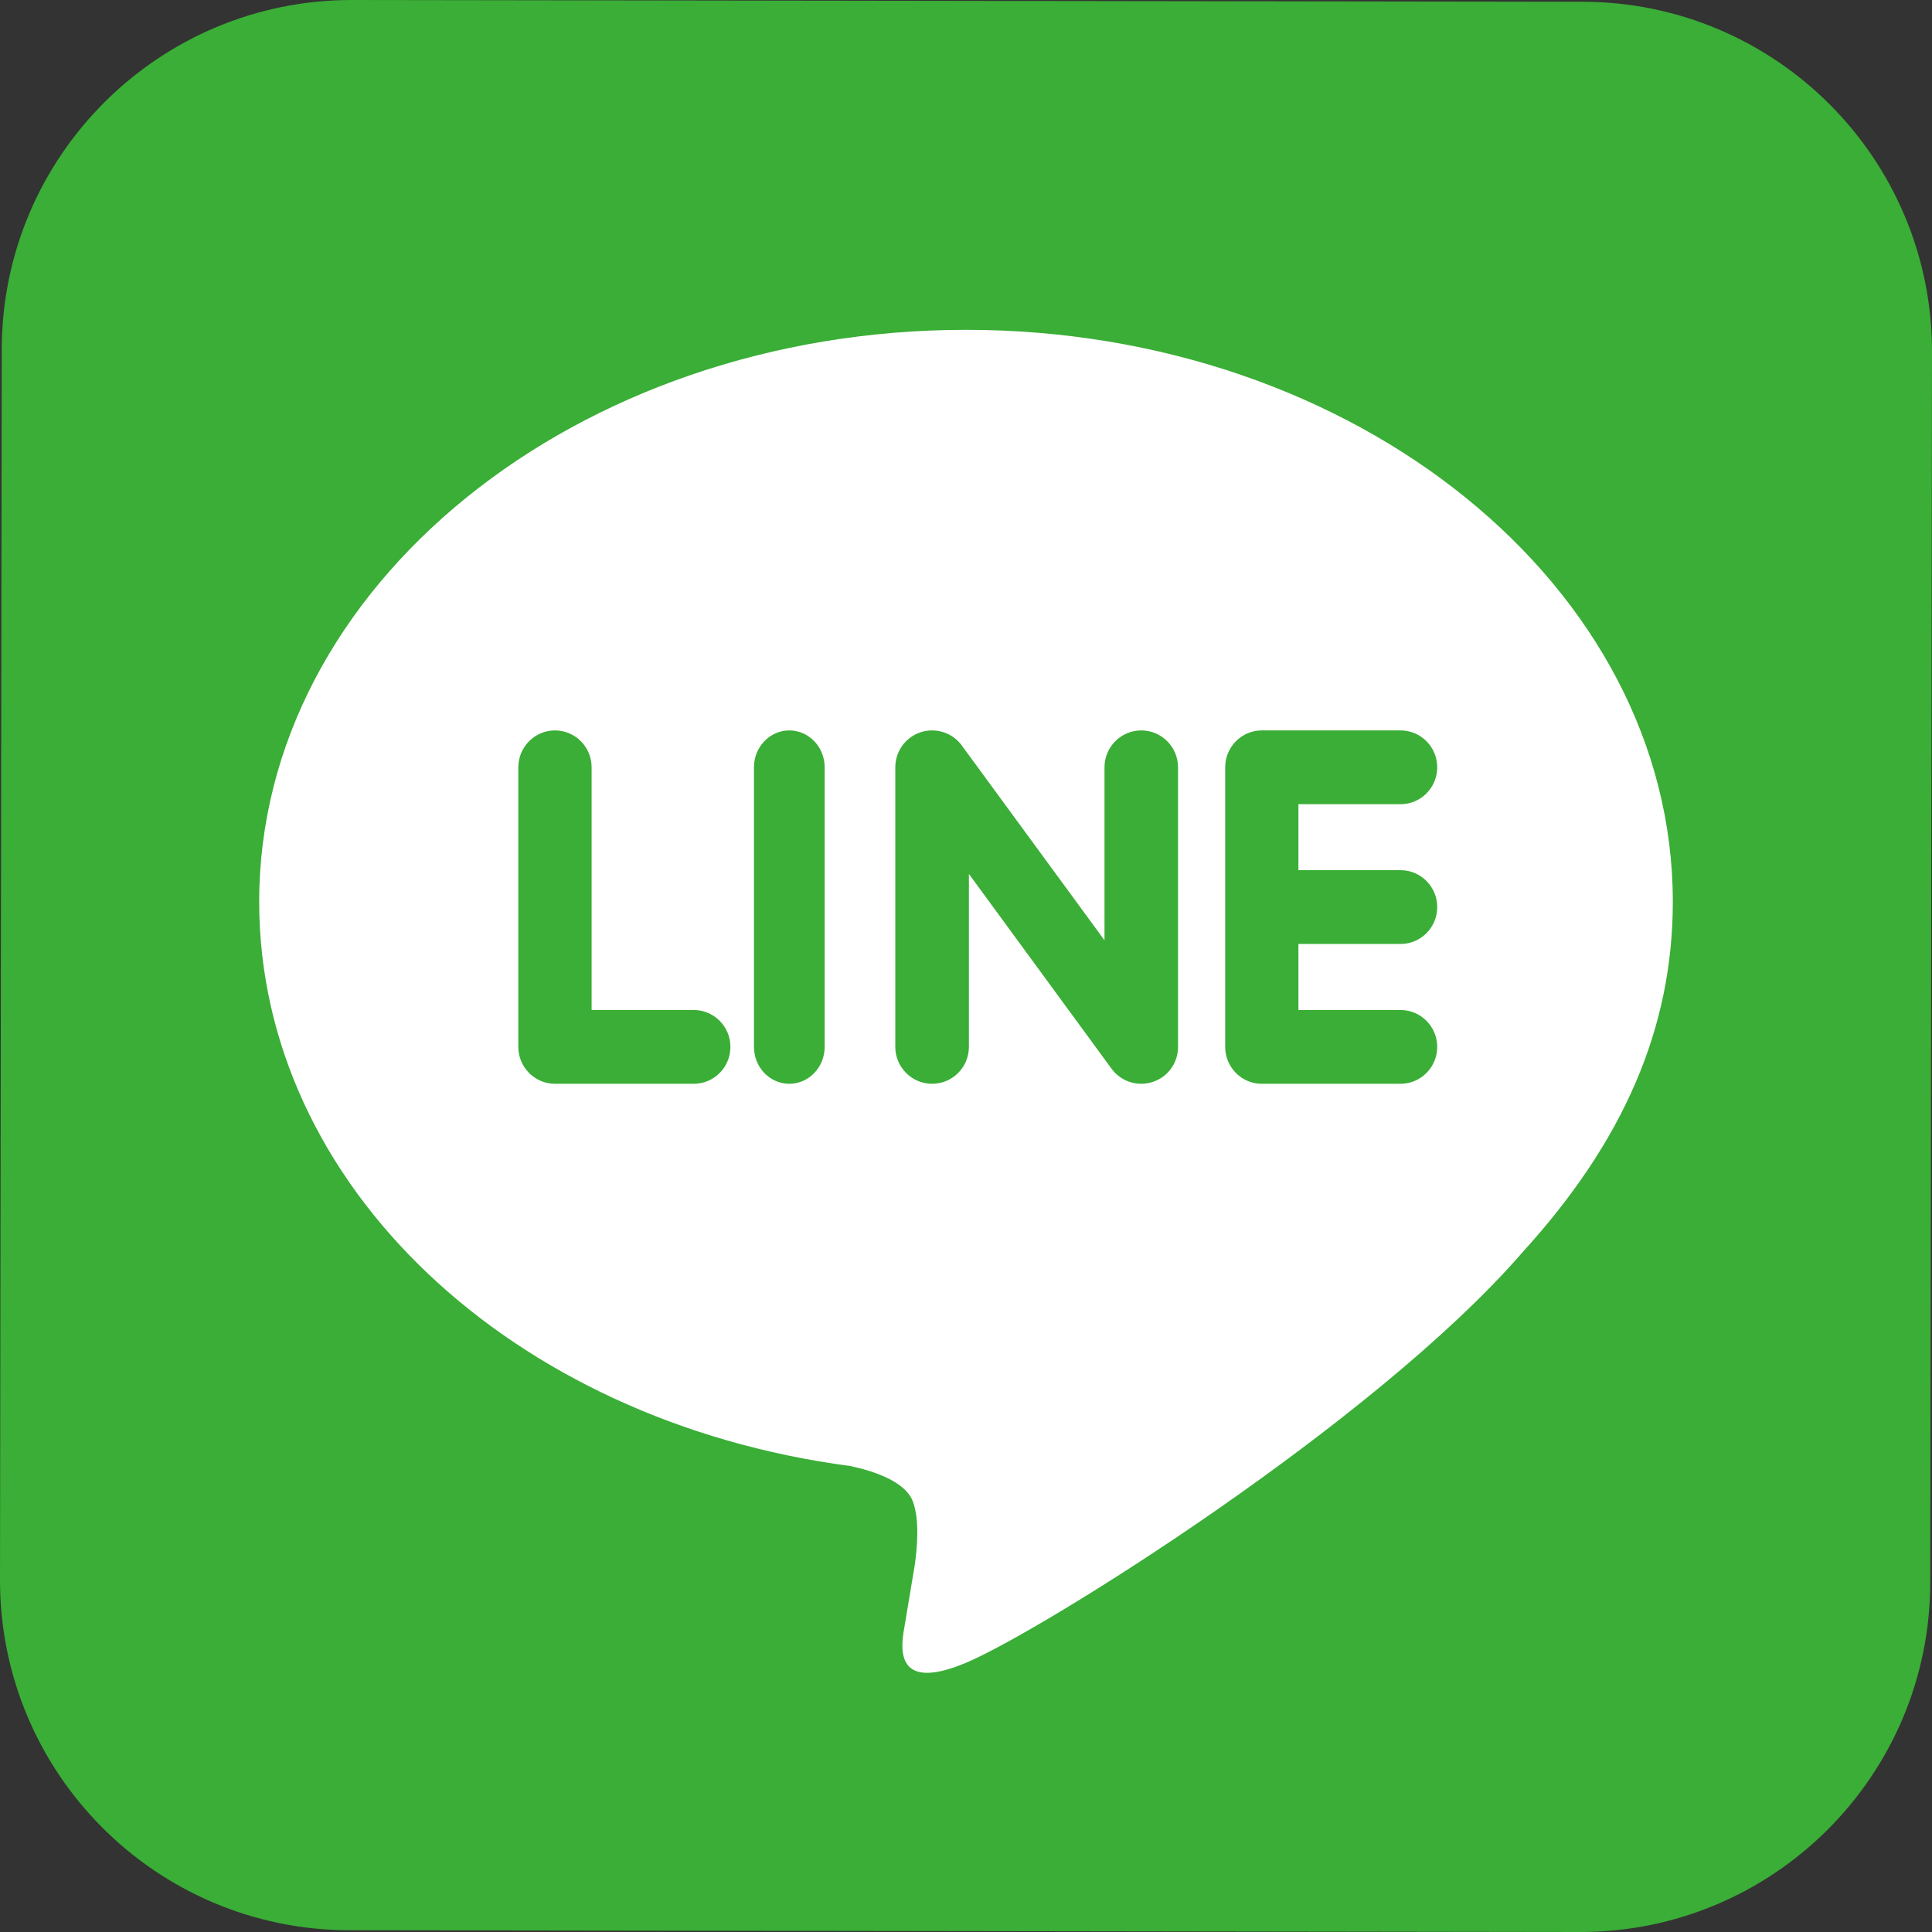
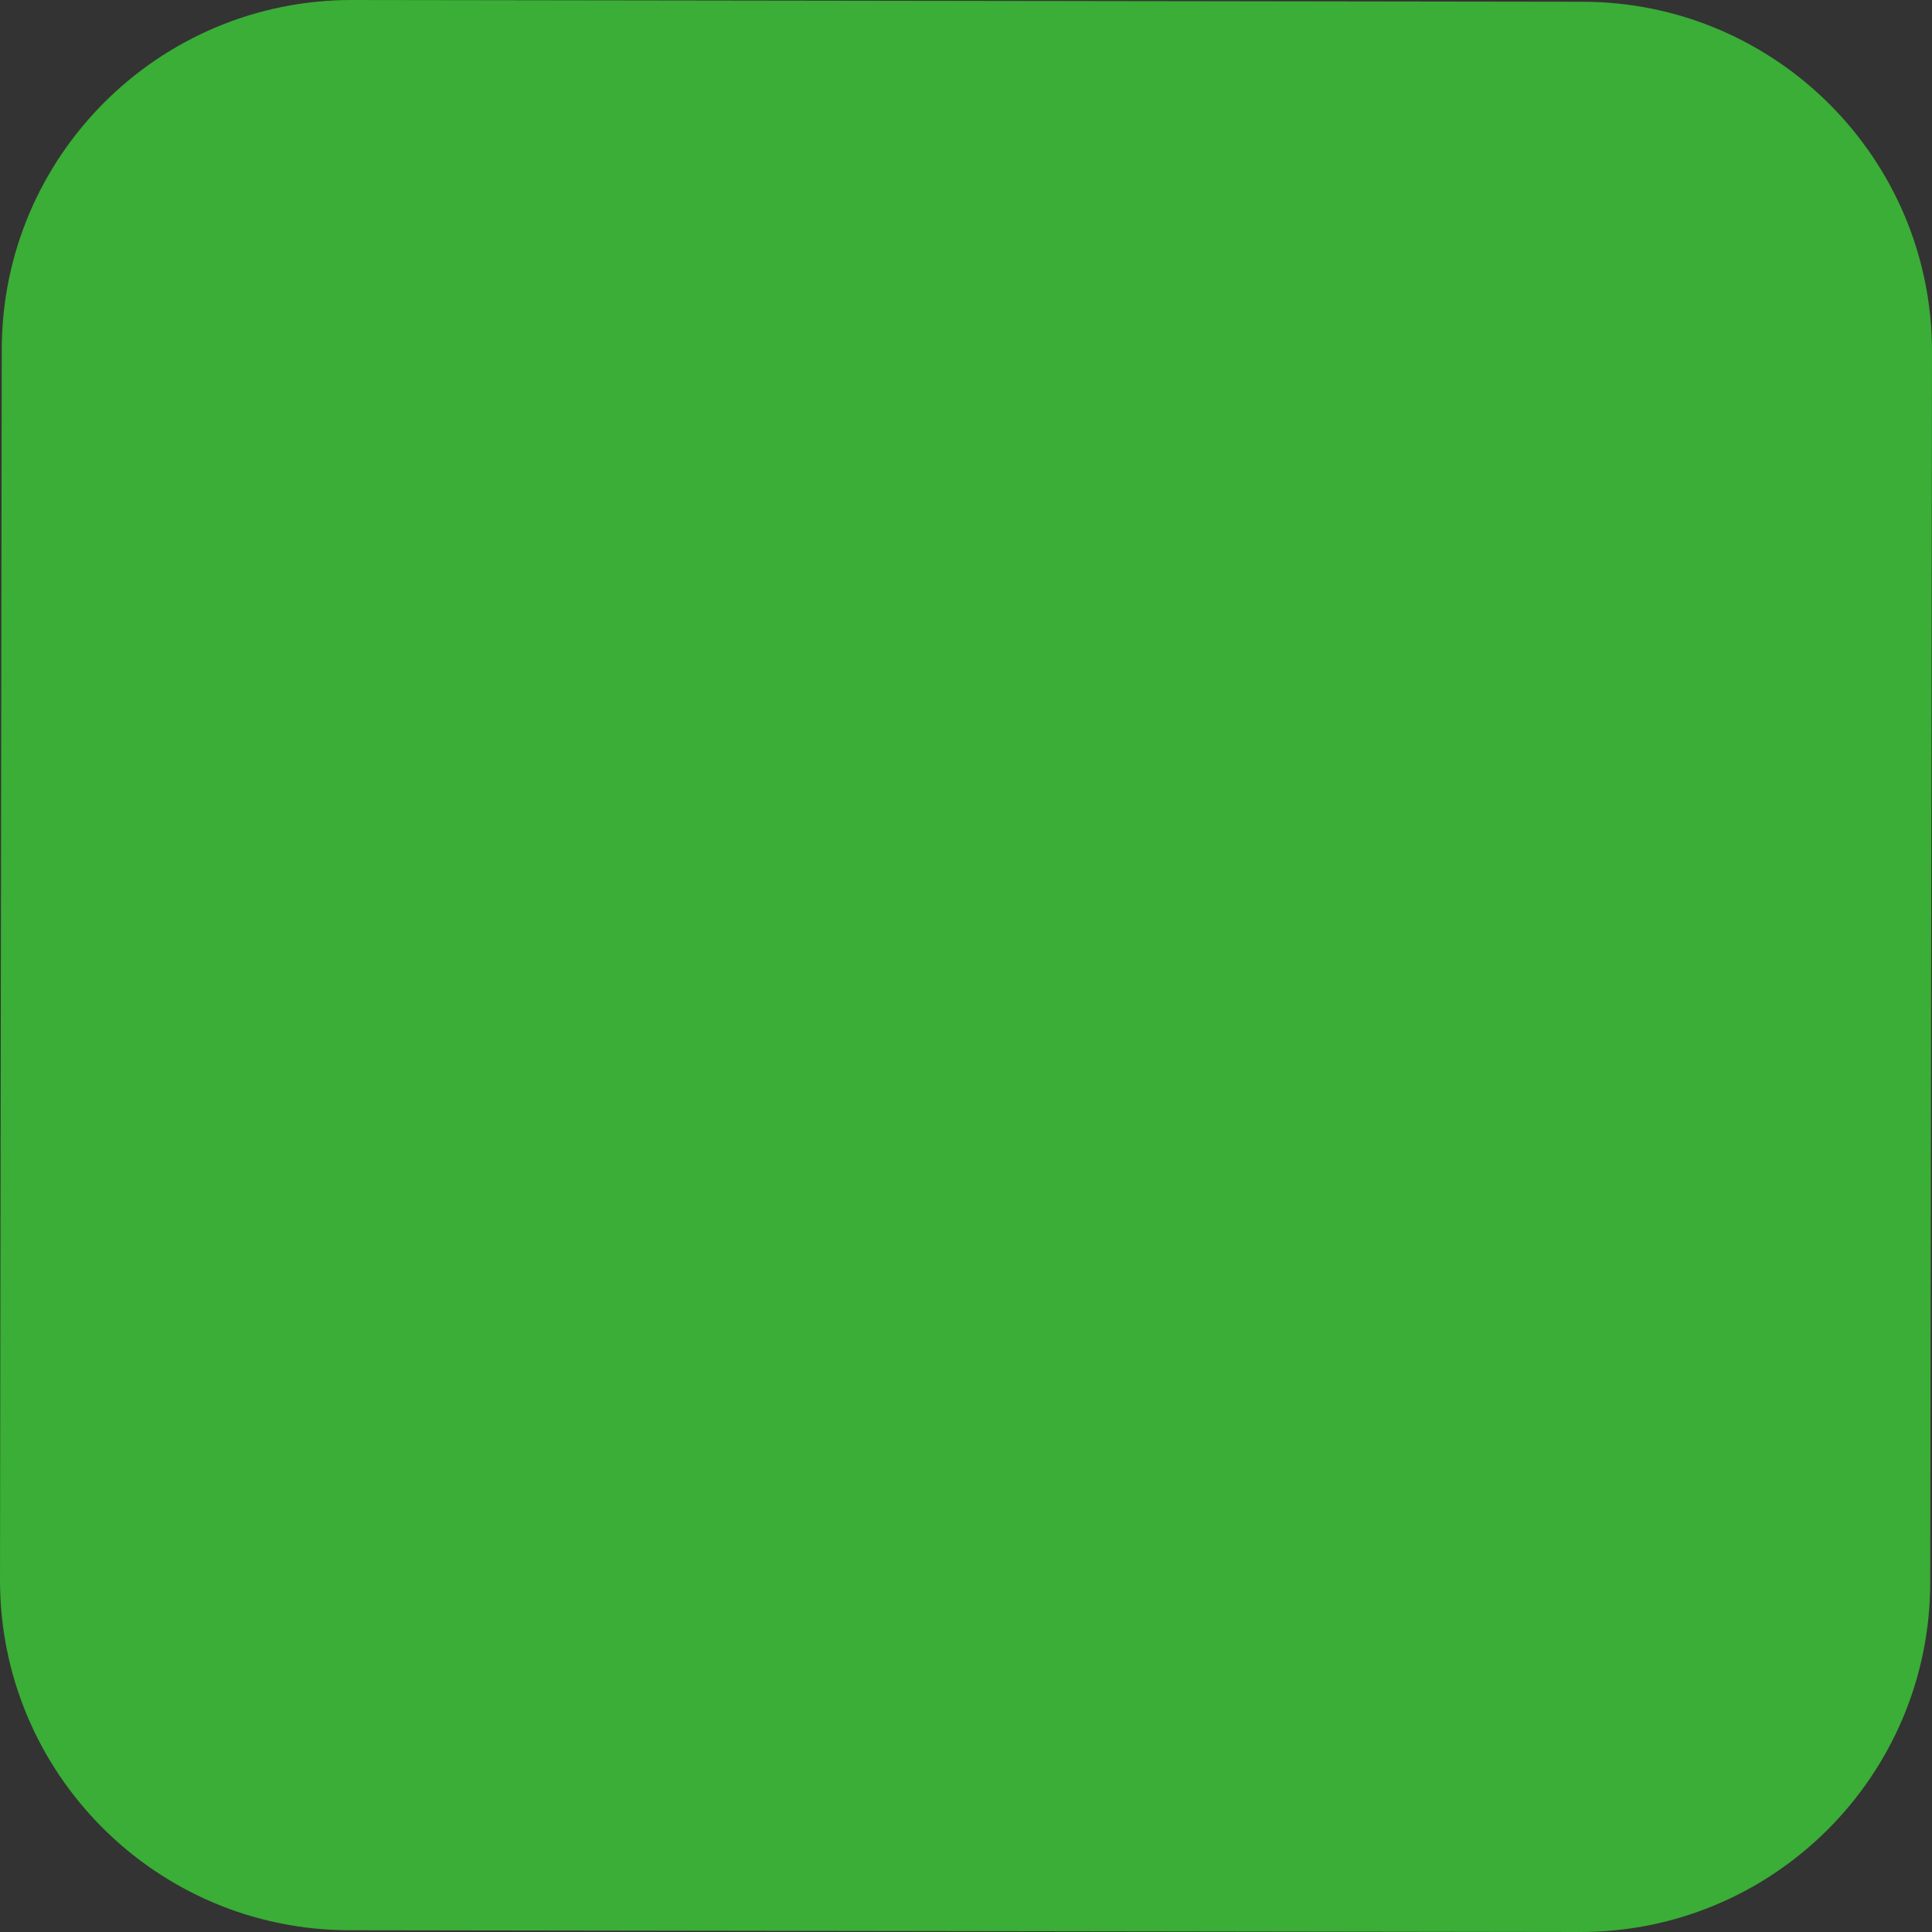
<svg xmlns="http://www.w3.org/2000/svg" width="32" height="32" viewBox="0 0 32 32" fill="none">
  <rect x="0" y="0" width="32" height="32" fill="#333333" stroke="none" />
  <path fill-rule="evenodd" clip-rule="evenodd" d="M26.212 0.029L5.832 5.39223e-06C2.632 -0.004 0.033 2.587 0.029 5.787L5.39186e-06 26.167C-0.004 29.368 2.587 31.967 5.787 31.971L26.168 32C29.369 32.004 31.967 29.413 31.971 26.212L32 5.832C32.005 2.632 29.413 0.033 26.212 0.029Z" fill="#3AAE36" />
-   <path fill-rule="evenodd" clip-rule="evenodd" d="M27.707 14.936C27.707 9.713 22.455 5.463 16 5.463C9.545 5.463 4.293 9.713 4.293 14.936C4.293 19.618 8.458 23.54 14.084 24.282C14.465 24.363 14.984 24.533 15.115 24.857C15.233 25.152 15.193 25.614 15.153 25.912C15.153 25.912 15.016 26.736 14.986 26.912C14.935 27.207 14.751 28.066 16 27.541C17.25 27.016 22.742 23.583 25.198 20.764H25.197C26.894 18.909 27.707 17.026 27.707 14.936ZM11.491 17.951H9.192C8.858 17.951 8.585 17.677 8.585 17.34V12.709C8.585 12.372 8.858 12.098 9.192 12.098C9.527 12.098 9.799 12.372 9.799 12.709V16.729H11.491C11.826 16.729 12.098 17.003 12.098 17.34C12.098 17.677 11.826 17.951 11.491 17.951ZM13.659 17.34C13.659 17.677 13.396 17.951 13.073 17.951C12.751 17.951 12.488 17.677 12.488 17.34V12.709C12.488 12.372 12.751 12.098 13.073 12.098C13.396 12.098 13.659 12.372 13.659 12.709V17.34ZM19.512 17.34C19.512 17.604 19.345 17.837 19.096 17.919C19.033 17.941 18.967 17.951 18.902 17.951C18.712 17.951 18.53 17.86 18.415 17.707L16.048 14.475V17.34C16.048 17.677 15.775 17.951 15.439 17.951C15.103 17.951 14.829 17.677 14.829 17.34V12.709C14.829 12.445 14.997 12.213 15.246 12.129C15.309 12.108 15.374 12.098 15.439 12.098C15.63 12.098 15.812 12.189 15.926 12.342L18.294 15.574V12.709C18.294 12.372 18.567 12.098 18.903 12.098C19.239 12.098 19.512 12.372 19.512 12.709V17.34ZM23.198 14.413C23.533 14.413 23.805 14.687 23.805 15.024C23.805 15.361 23.533 15.635 23.198 15.635H21.506V16.729H23.198C23.532 16.729 23.805 17.003 23.805 17.34C23.805 17.677 23.532 17.951 23.198 17.951H20.899C20.565 17.951 20.293 17.677 20.293 17.34V15.026V15.024V12.709C20.293 12.372 20.565 12.098 20.899 12.098H23.198C23.533 12.098 23.805 12.372 23.805 12.709C23.805 13.046 23.533 13.32 23.198 13.32H21.506V14.413H23.198V14.413Z" fill="white" />
</svg>